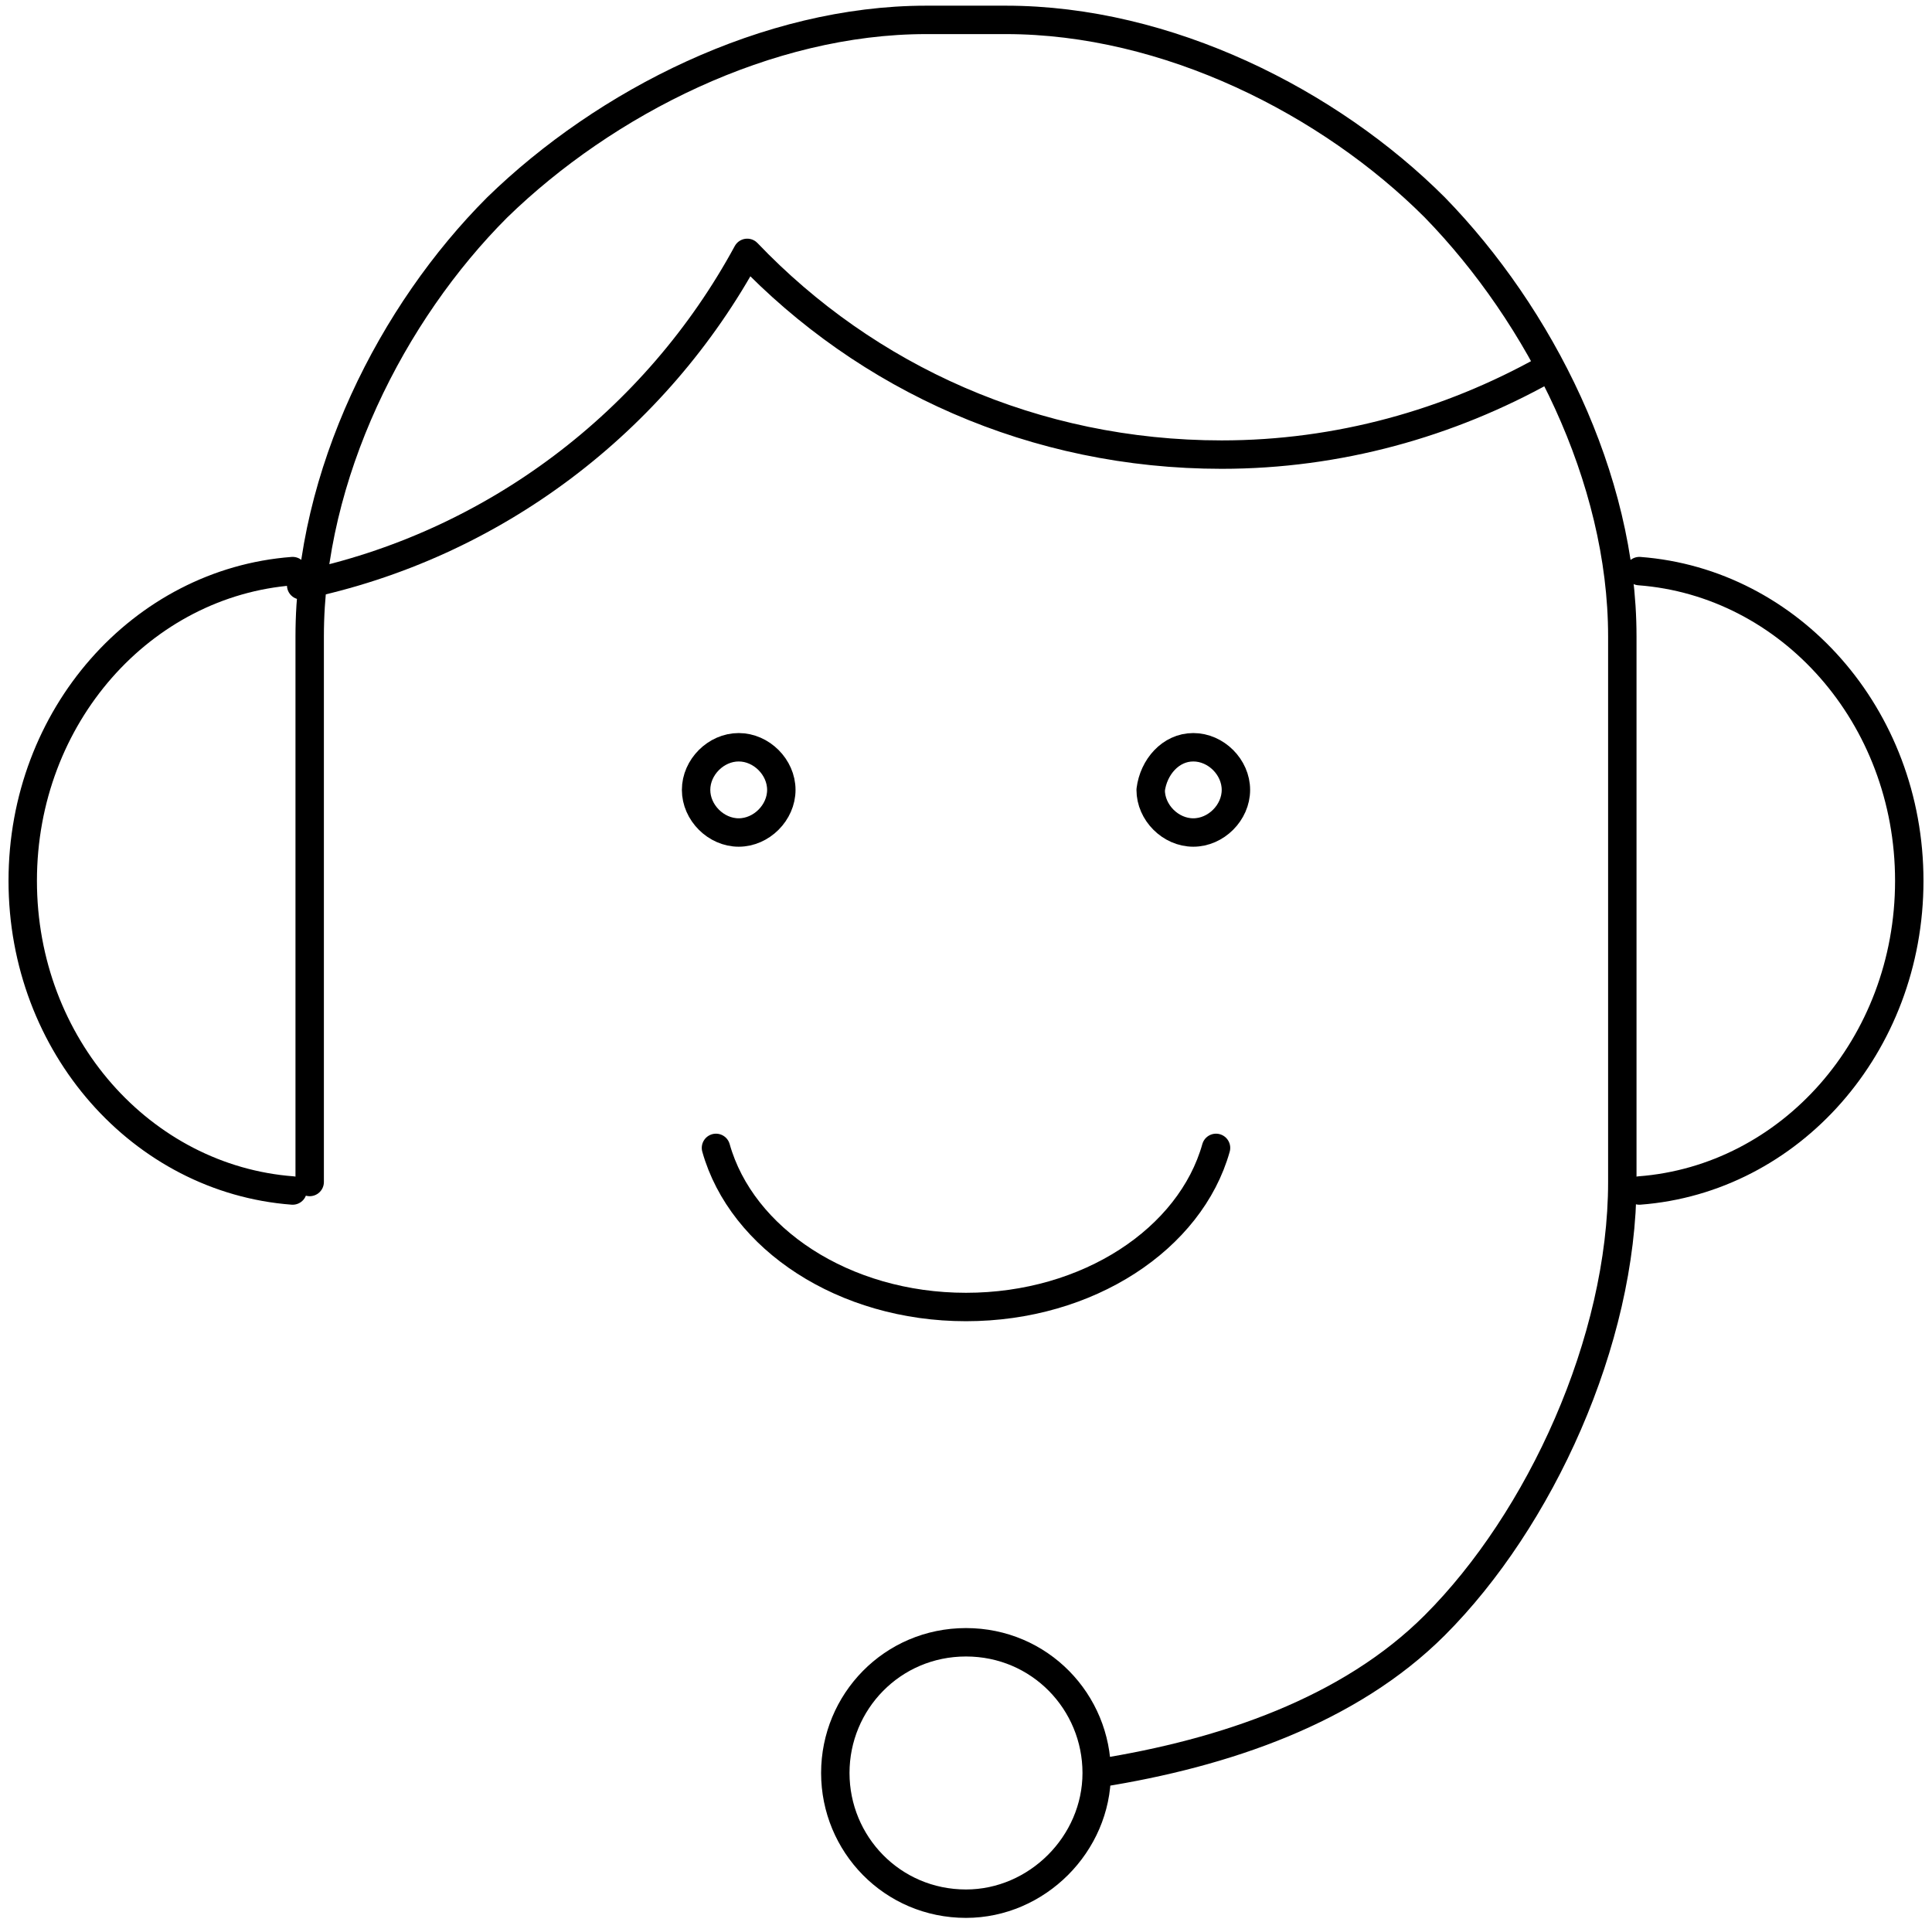
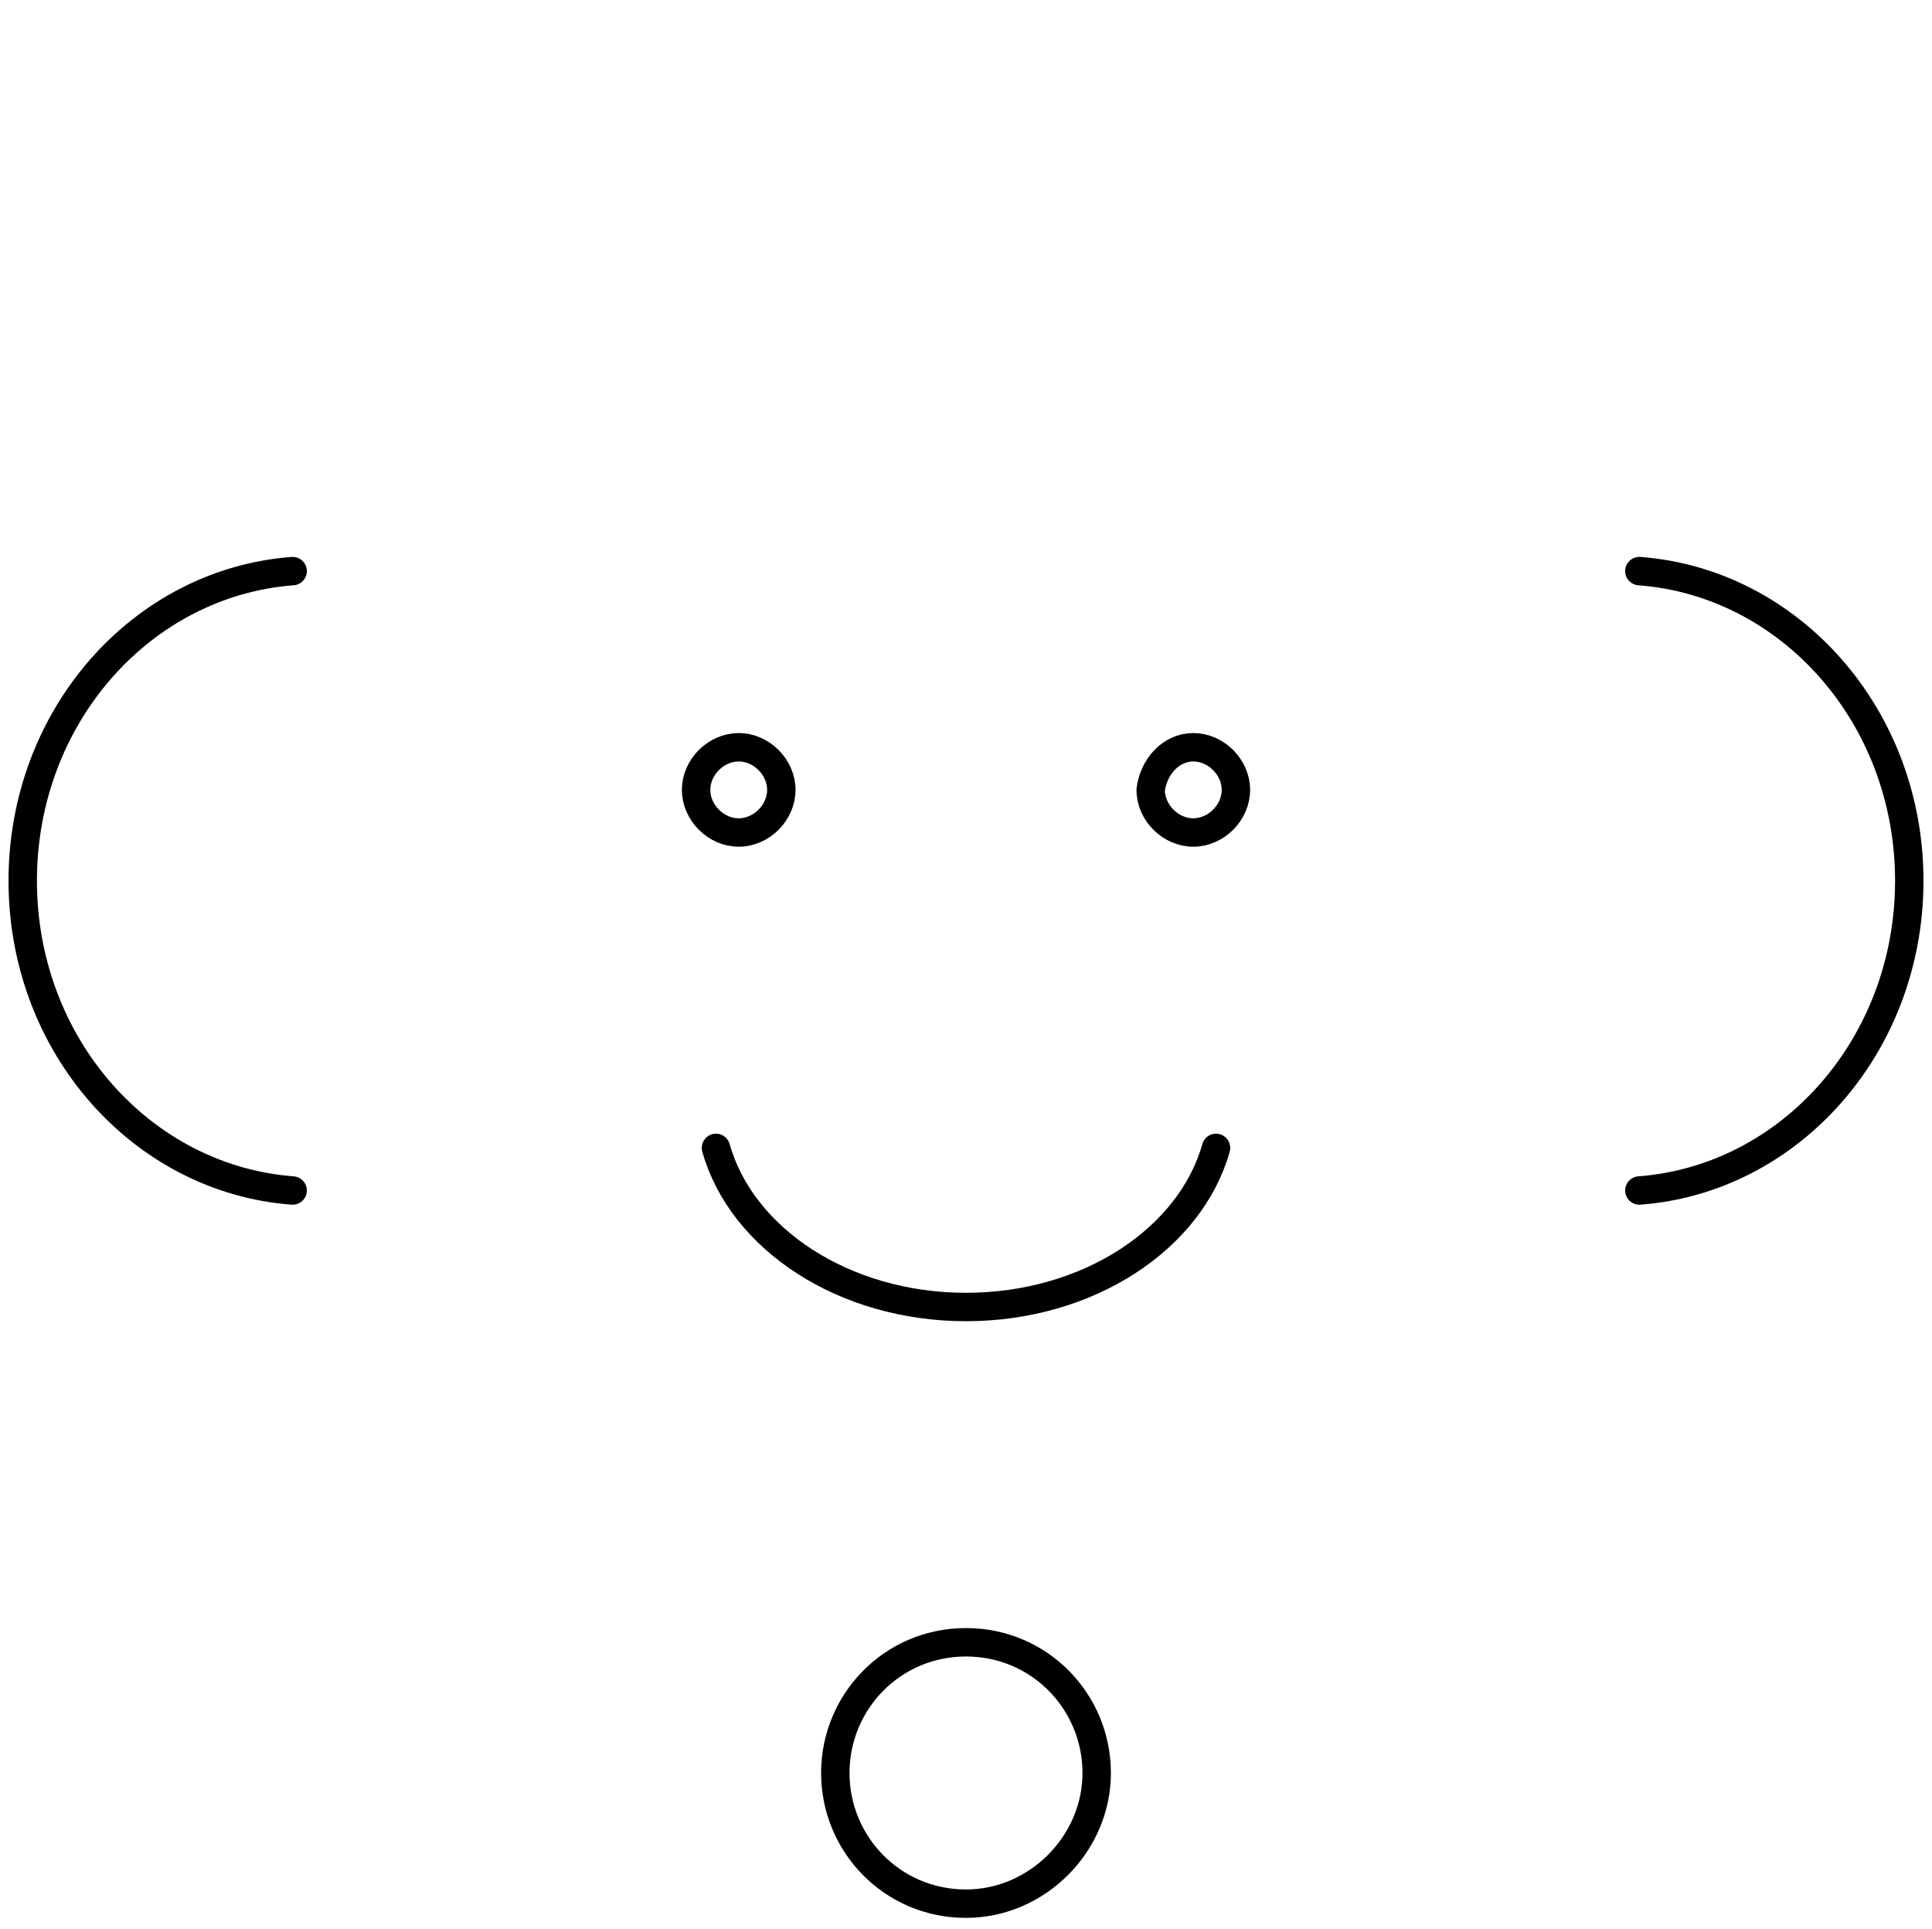
<svg xmlns="http://www.w3.org/2000/svg" version="1.1" id="Layer_1" x="0px" y="0px" width="68px" height="67.9px" viewBox="0 0 68 67.9" style="enable-background:new 0 0 68 67.9;" xml:space="preserve">
  <style type="text/css">
	.st0{fill:none;stroke:#000000;stroke-linecap:round;stroke-linejoin:round;stroke-miterlimit:10;}
</style>
  <g>
-     <path class="st0" d="M38.7,62.4c4.4-0.7,8.8-2.2,11.8-5.2c3.7-3.7,6.6-10,6.6-15.6V22.4c0-5.6-2.9-11.3-6.6-15.1   c-3.7-3.7-9.4-6.6-15.1-6.6h-2.8c-5.6,0-11.3,2.9-15.1,6.6c-3.7,3.7-6.6,9.4-6.6,15.1v19.2" />
    <path class="st0" d="M42,26.3c0.8,0,1.5,0.7,1.5,1.5c0,0.8-0.7,1.5-1.5,1.5c-0.8,0-1.5-0.7-1.5-1.5C40.6,27,41.2,26.3,42,26.3   L42,26.3z M26,26.3c0.8,0,1.5,0.7,1.5,1.5c0,0.8-0.7,1.5-1.5,1.5c-0.8,0-1.5-0.7-1.5-1.5C24.5,27,25.2,26.3,26,26.3L26,26.3z" />
    <path class="st0" d="M10.3,41.9C5,41.5,0.8,36.8,0.8,31c0-5.8,4.2-10.5,9.5-10.9 M57.7,41.9c5.3-0.4,9.5-5.1,9.5-10.9   c0-5.8-4.2-10.5-9.5-10.9 M25.2,40.4c0.9,3.2,4.5,5.6,8.8,5.6c4.3,0,7.9-2.4,8.8-5.6" />
    <path class="st0" d="M34,57.8c2.6,0,4.6,2.1,4.6,4.6s-2.1,4.6-4.6,4.6c-2.6,0-4.6-2.1-4.6-4.6S31.4,57.8,34,57.8L34,57.8z" />
-     <path class="st0" d="M10.6,20.6c6.8-1.4,12.5-5.8,15.7-11.7C30.5,13.3,36.4,16,43,16c4.1,0,8-1.1,11.4-3" />
  </g>
</svg>